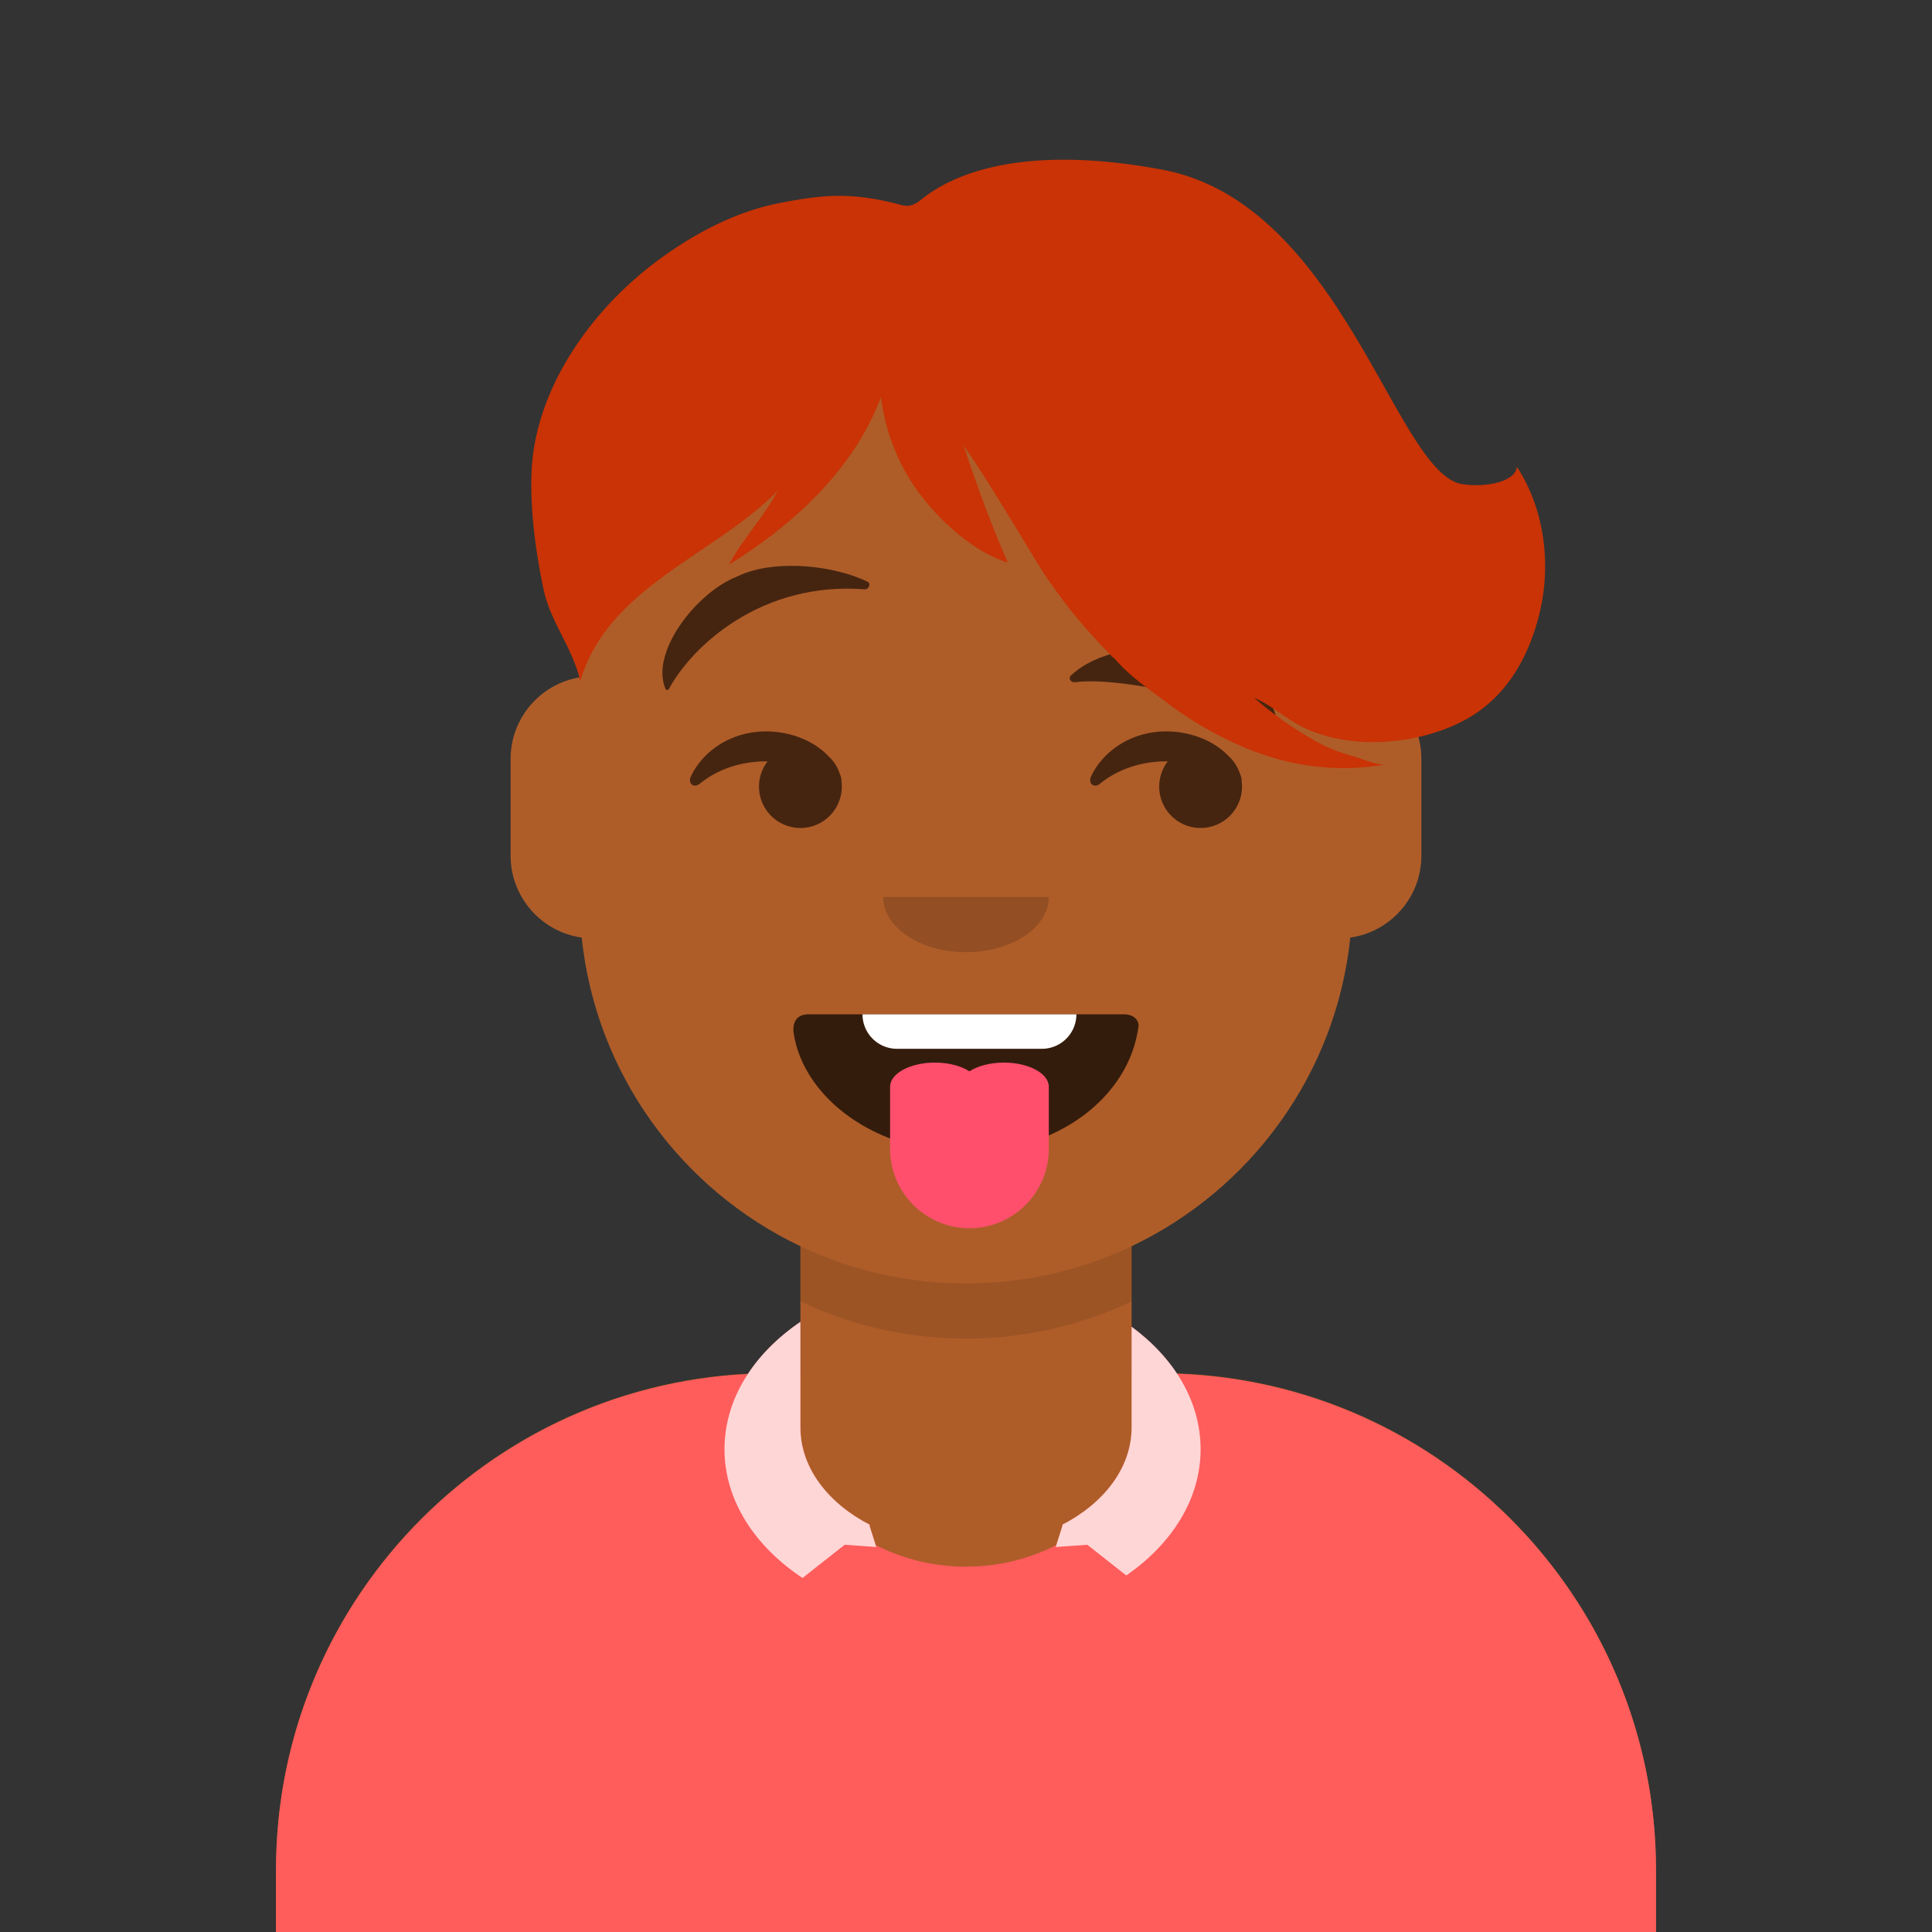
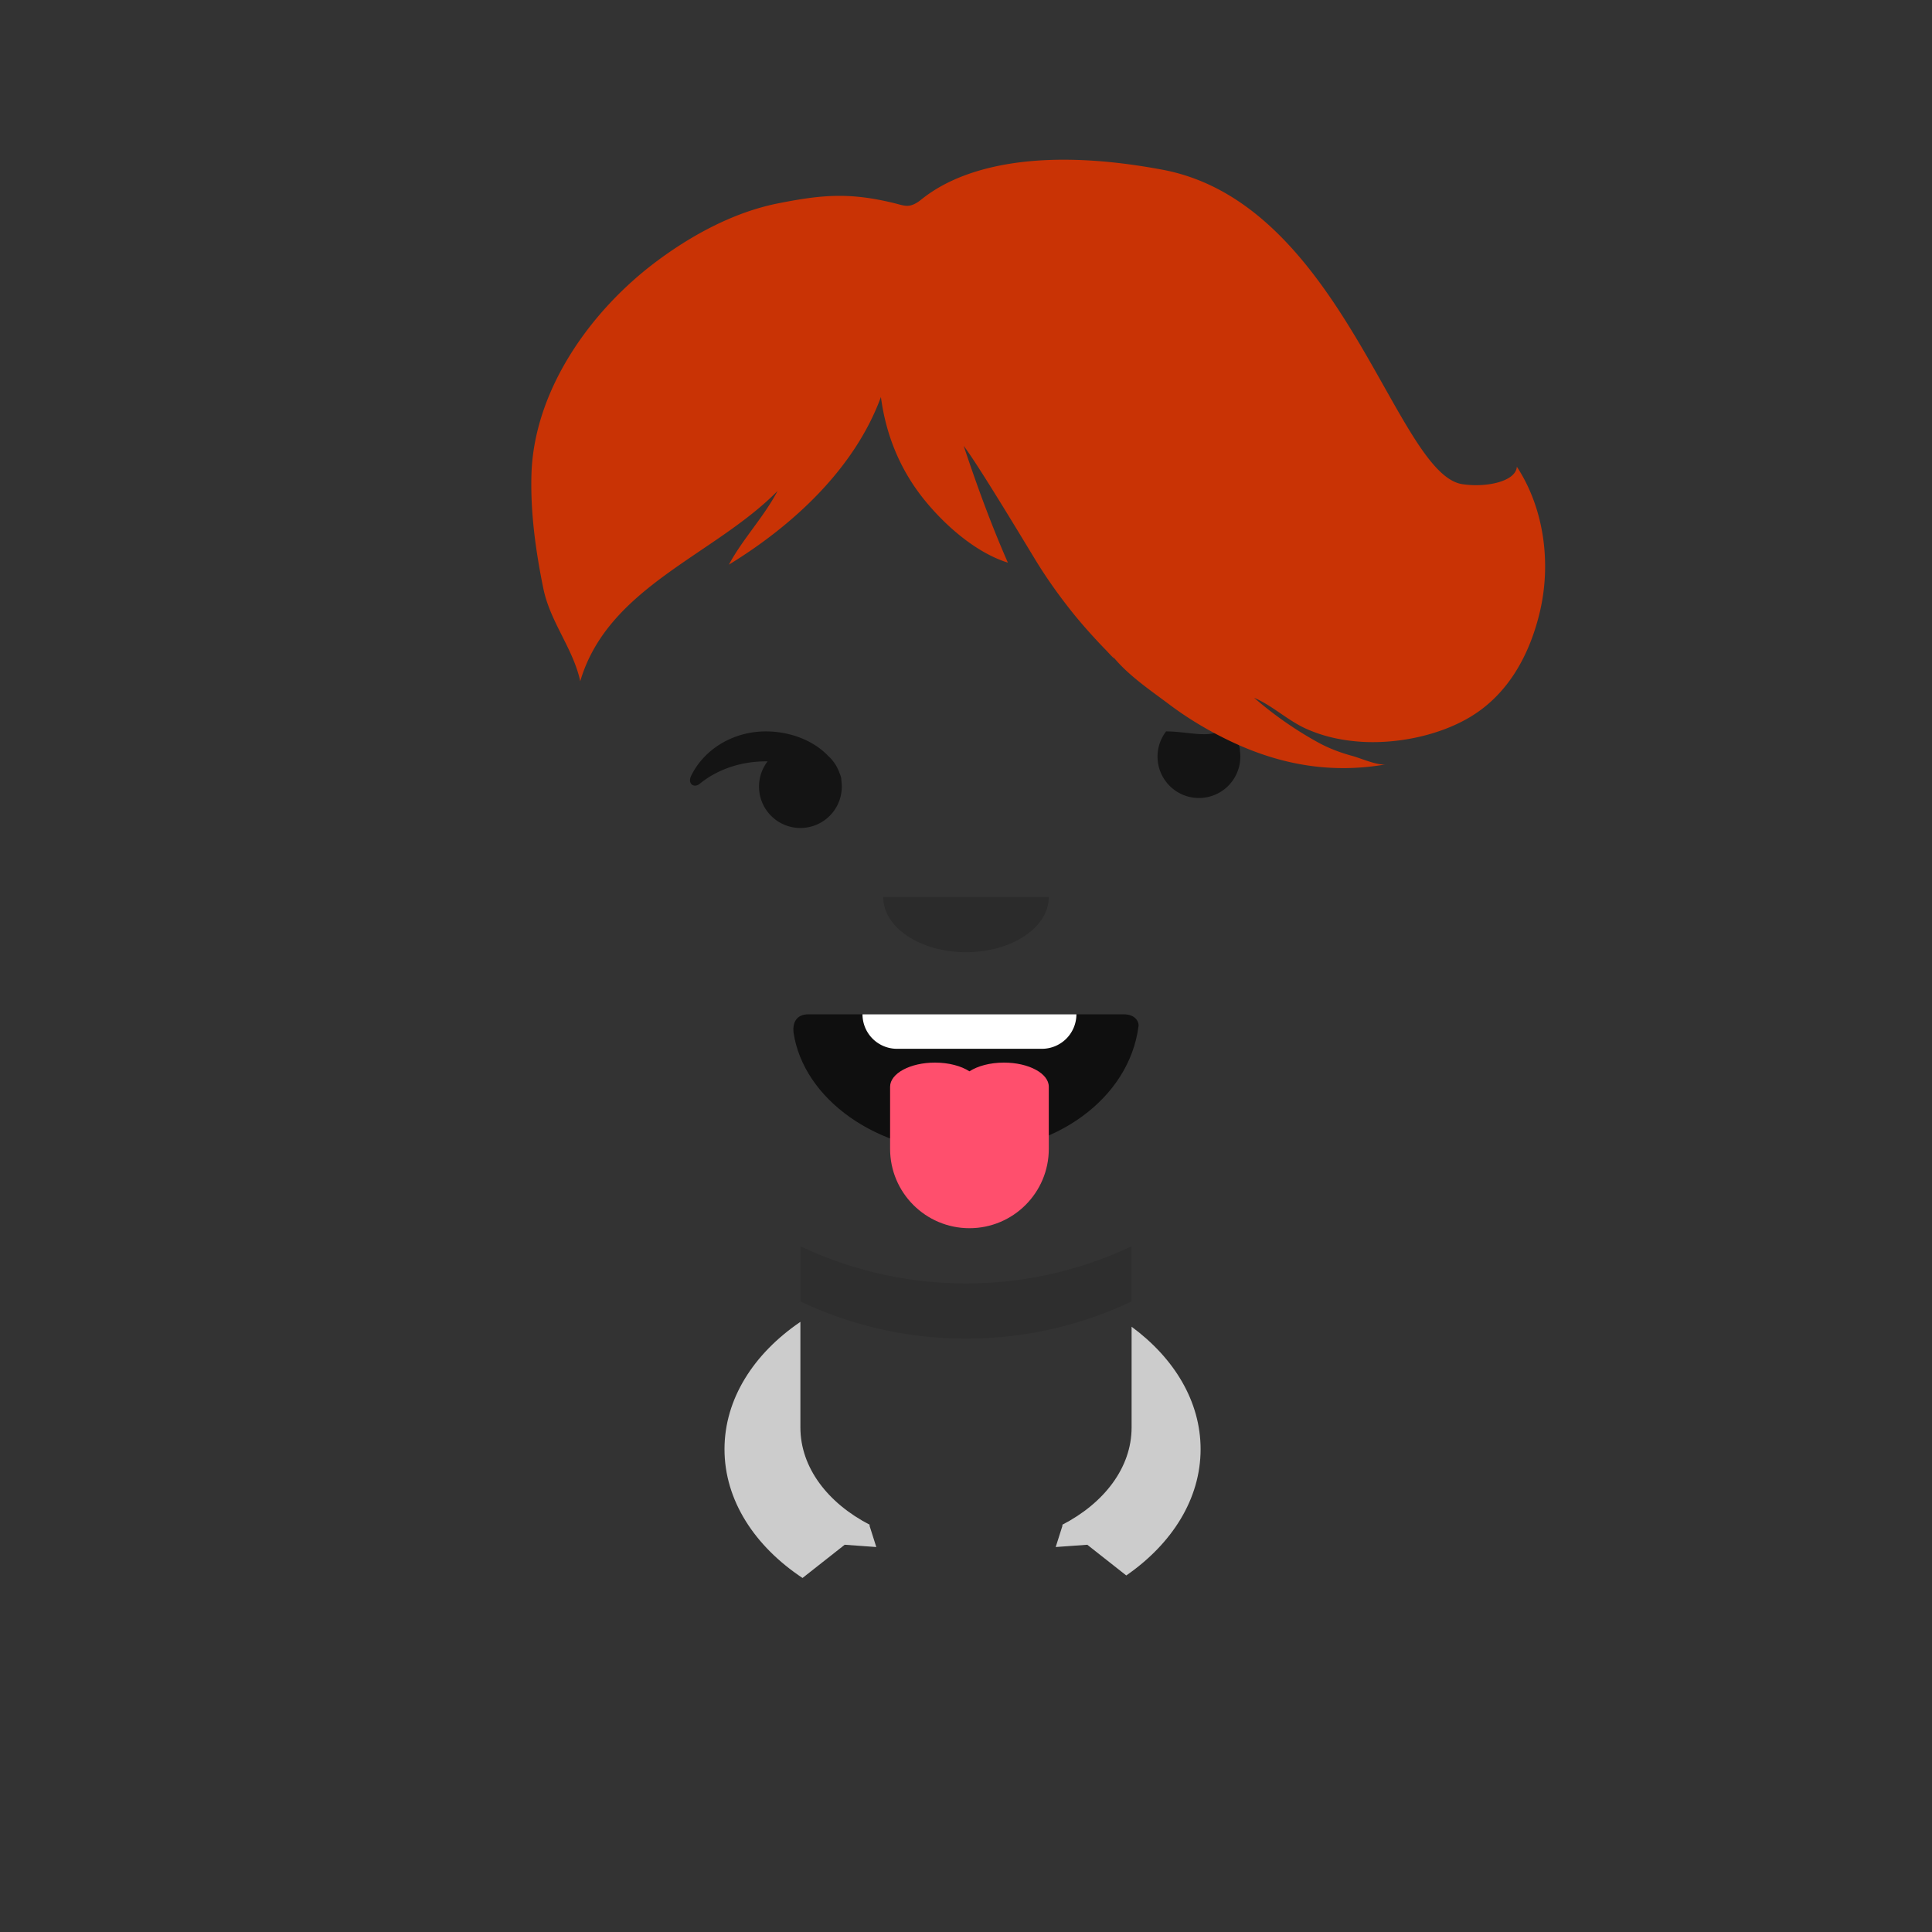
<svg xmlns="http://www.w3.org/2000/svg" viewBox="0 0 280 280" fill="none">
  <rect x="0" y="0" width="280" height="280" fill="#333333" stroke="none" />
  <g transform="translate(40, 36)">
-     <path d="M100 0C69.072 0 44 25.072 44 56v6.166c-5.675.952-10 5.888-10 11.834v14c0 6.052 4.48 11.058 10.305 11.881 2.067 19.806 14.458 36.541 31.695 44.73V163h-4c-39.764 0-72 32.236-72 72v9h200v-9c0-39.764-32.236-72-72-72h-4v-18.389c17.237-8.189 29.628-24.924 31.695-44.73C161.52 99.058 166 94.052 166 88V74c0-5.946-4.325-10.882-10-11.834V56c0-30.928-25.072-56-56-56z" fill="#AE5D29" />
    <path d="M76 144.611v8A55.79 55.79 0 00100 158a55.789 55.789 0 0024-5.389v-8A55.789 55.789 0 01100 150a55.79 55.79 0 01-24-5.389z" fill="#000" fill-opacity=".1" />
  </g>
  <g transform="translate(8, 170)">
-     <path d="M100.374 29.141c1.88-2.864 4.479-5.43 7.626-7.57v15.306c0 5.823 3.978 10.976 10.078 14.118l-.078.062.909 2.865c3.878 1.994 8.341 3.13 13.091 3.13s9.213-1.136 13.091-3.13l.909-2.865-.078-.062C152.022 47.853 156 42.7 156 36.877V22.279c2.684 1.979 4.923 4.28 6.597 6.819C201.159 30.465 232 62.157 232 101.052V110H32v-8.948c0-38.549 30.294-70.022 68.374-71.91z" fill="#FF5C5C" />
    <path d="M108 21.572c-6.767 4.602-11 11.168-11 18.456 0 7.398 4.362 14.052 11.308 18.664l6.113-4.816 4.579.332-1-3.151.078-.062C111.978 47.853 108 42.7 108 36.877V21.57zm48 15.305c0 5.823-3.978 10.976-10.078 14.118l.078.062-1 3.15 4.579-.33 5.65 4.45C161.863 53.733 166 47.234 166 40.027c0-6.921-3.818-13.192-10-17.748v14.598z" fill="#fff" fill-opacity=".75" />
  </g>
  <g transform="translate(86, 134)">
    <path fill-rule="evenodd" clip-rule="evenodd" d="M29 15.609C30.41 25.23 41.062 33 54 33c12.968 0 23.646-7.817 25-18.26.101-.4-.225-1.74-2.174-1.74H31.174c-1.79 0-2.304 1.24-2.174 2.609z" fill="#000" fill-opacity=".7" />
    <path d="M70 13H39a5 5 0 005 5h21a5 5 0 005-5z" fill="#fff" />
    <path d="M43 23.5l.001.067-.001.063v8.87C43 38.851 48.149 44 54.5 44S66 38.851 66 32.5v-8.87l-.001-.063L66 23.5c0-1.933-2.91-3.5-6.5-3.5-2.01 0-3.808.491-5 1.264-1.192-.773-2.99-1.264-5-1.264-3.59 0-6.5 1.567-6.5 3.5z" fill="#FF4F6D" />
  </g>
  <g transform="translate(112, 122)">
    <path fill-rule="evenodd" clip-rule="evenodd" d="M16 8c0 4.418 5.373 8 12 8s12-3.582 12-8" fill="#000" fill-opacity=".16" />
  </g>
  <g transform="translate(84, 90)">
-     <path d="M26.998 16c-4.834 0-8.991 2.648-10.838 6.447-.54 1.111.387 1.853 1.277 1.125 2.437-1.993 5.82-3.228 9.56-3.228.082 0 .163 0 .244.002a6 6 0 1010.699 2.8 2 2 0 00-.125-.739 7.55 7.55 0 00-.144-.372 6.007 6.007 0 00-1.646-2.484C33.9 17.317 30.507 16 26.998 16zm58 0c-4.834 0-8.991 2.648-10.838 6.447-.54 1.111.387 1.853 1.278 1.125 2.436-1.993 5.82-3.228 9.56-3.228.08 0 .162 0 .243.002a6 6 0 1010.699 2.8 2 2 0 00-.125-.739 7.55 7.55 0 00-.144-.372 6.007 6.007 0 00-1.646-2.484C91.9 17.317 88.506 16 84.998 16z" fill="#000" fill-opacity=".6" />
+     <path d="M26.998 16c-4.834 0-8.991 2.648-10.838 6.447-.54 1.111.387 1.853 1.277 1.125 2.437-1.993 5.82-3.228 9.56-3.228.082 0 .163 0 .244.002a6 6 0 1010.699 2.8 2 2 0 00-.125-.739 7.55 7.55 0 00-.144-.372 6.007 6.007 0 00-1.646-2.484C33.9 17.317 30.507 16 26.998 16zm58 0a6 6 0 1010.699 2.8 2 2 0 00-.125-.739 7.55 7.55 0 00-.144-.372 6.007 6.007 0 00-1.646-2.484C91.9 17.317 88.506 16 84.998 16z" fill="#000" fill-opacity=".6" />
  </g>
  <g transform="translate(84, 82)">
-     <path fill-rule="evenodd" clip-rule="evenodd" d="M22.766 1.578l.911-.402C28.92-.905 36.865-.033 41.723 2.299c.567.272.18 1.153-.402 1.108-14.919-1.151-24.963 8.146-28.375 14.44-.101.187-.407.208-.482.034-2.308-5.319 4.45-13.985 10.302-16.303zM86.993 12.07c5.761.773 14.746 5.795 13.994 11.607-.024.19-.312.25-.436.091-2.487-3.188-21.712-7.872-28.713-6.894-.641.09-1.064-.571-.627-.984 3.744-3.536 10.62-4.518 15.782-3.82z" fill="#000" fill-opacity=".6" />
-   </g>
+     </g>
  <g transform="translate(7, 0)">
    <path fill-rule="evenodd" clip-rule="evenodd" d="M88.183 37.856c5.141-3.832 11.219-7.116 17.559-8.378 6.447-1.282 10.359-1.593 16.705-.073 1.633.392 2.184.78 3.621-.148 1.211-.783 9.662-9.49 35.42-4.657 26.035 4.885 33.769 44.075 43.427 45.566 3.48.537 7.782-.384 7.916-2.527 3.964 6.034 5.008 14.007 3.327 21.074-1.446 6.086-4.496 11.804-9.989 15.137-4.725 2.867-11.259 4.116-16.721 3.587-2.485-.24-4.745-.763-7.031-1.766-2.759-1.209-4.957-3.391-7.665-4.543a53.896 53.896 0 009.176 6.418c1.64.907 3.304 1.532 5.113 2.024 1.236.336 3.762 1.481 4.956 1.182-7.807 1.396-15.16.18-22.319-3.163-3.231-1.508-6.339-3.332-9.191-5.476-2.833-2.13-6.094-4.307-8.311-7.11.931 1.204-.697-.586-.912-.805a67.764 67.764 0 01-1.787-1.895 74.075 74.075 0 01-2.931-3.391c-1.993-2.486-3.851-5.082-5.507-7.803-1.677-2.756-8.358-13.873-10.375-16.49 1.905 5.708 3.98 11.418 6.407 16.925-4.713-1.47-9.283-5.544-12.295-9.34-3.392-4.276-5.4-9.268-6.108-14.666-3.825 10.416-12.785 18.63-22.032 24.295 2.003-3.73 5.056-6.885 7.052-10.678-9.19 9.329-24.568 13.893-28.595 27.574-1.032-4.758-4.353-8.58-5.347-13.433-1.105-5.389-1.897-11.11-1.722-16.616.398-12.242 8.632-23.723 18.16-30.824z" fill="#C93305" />
  </g>
</svg>